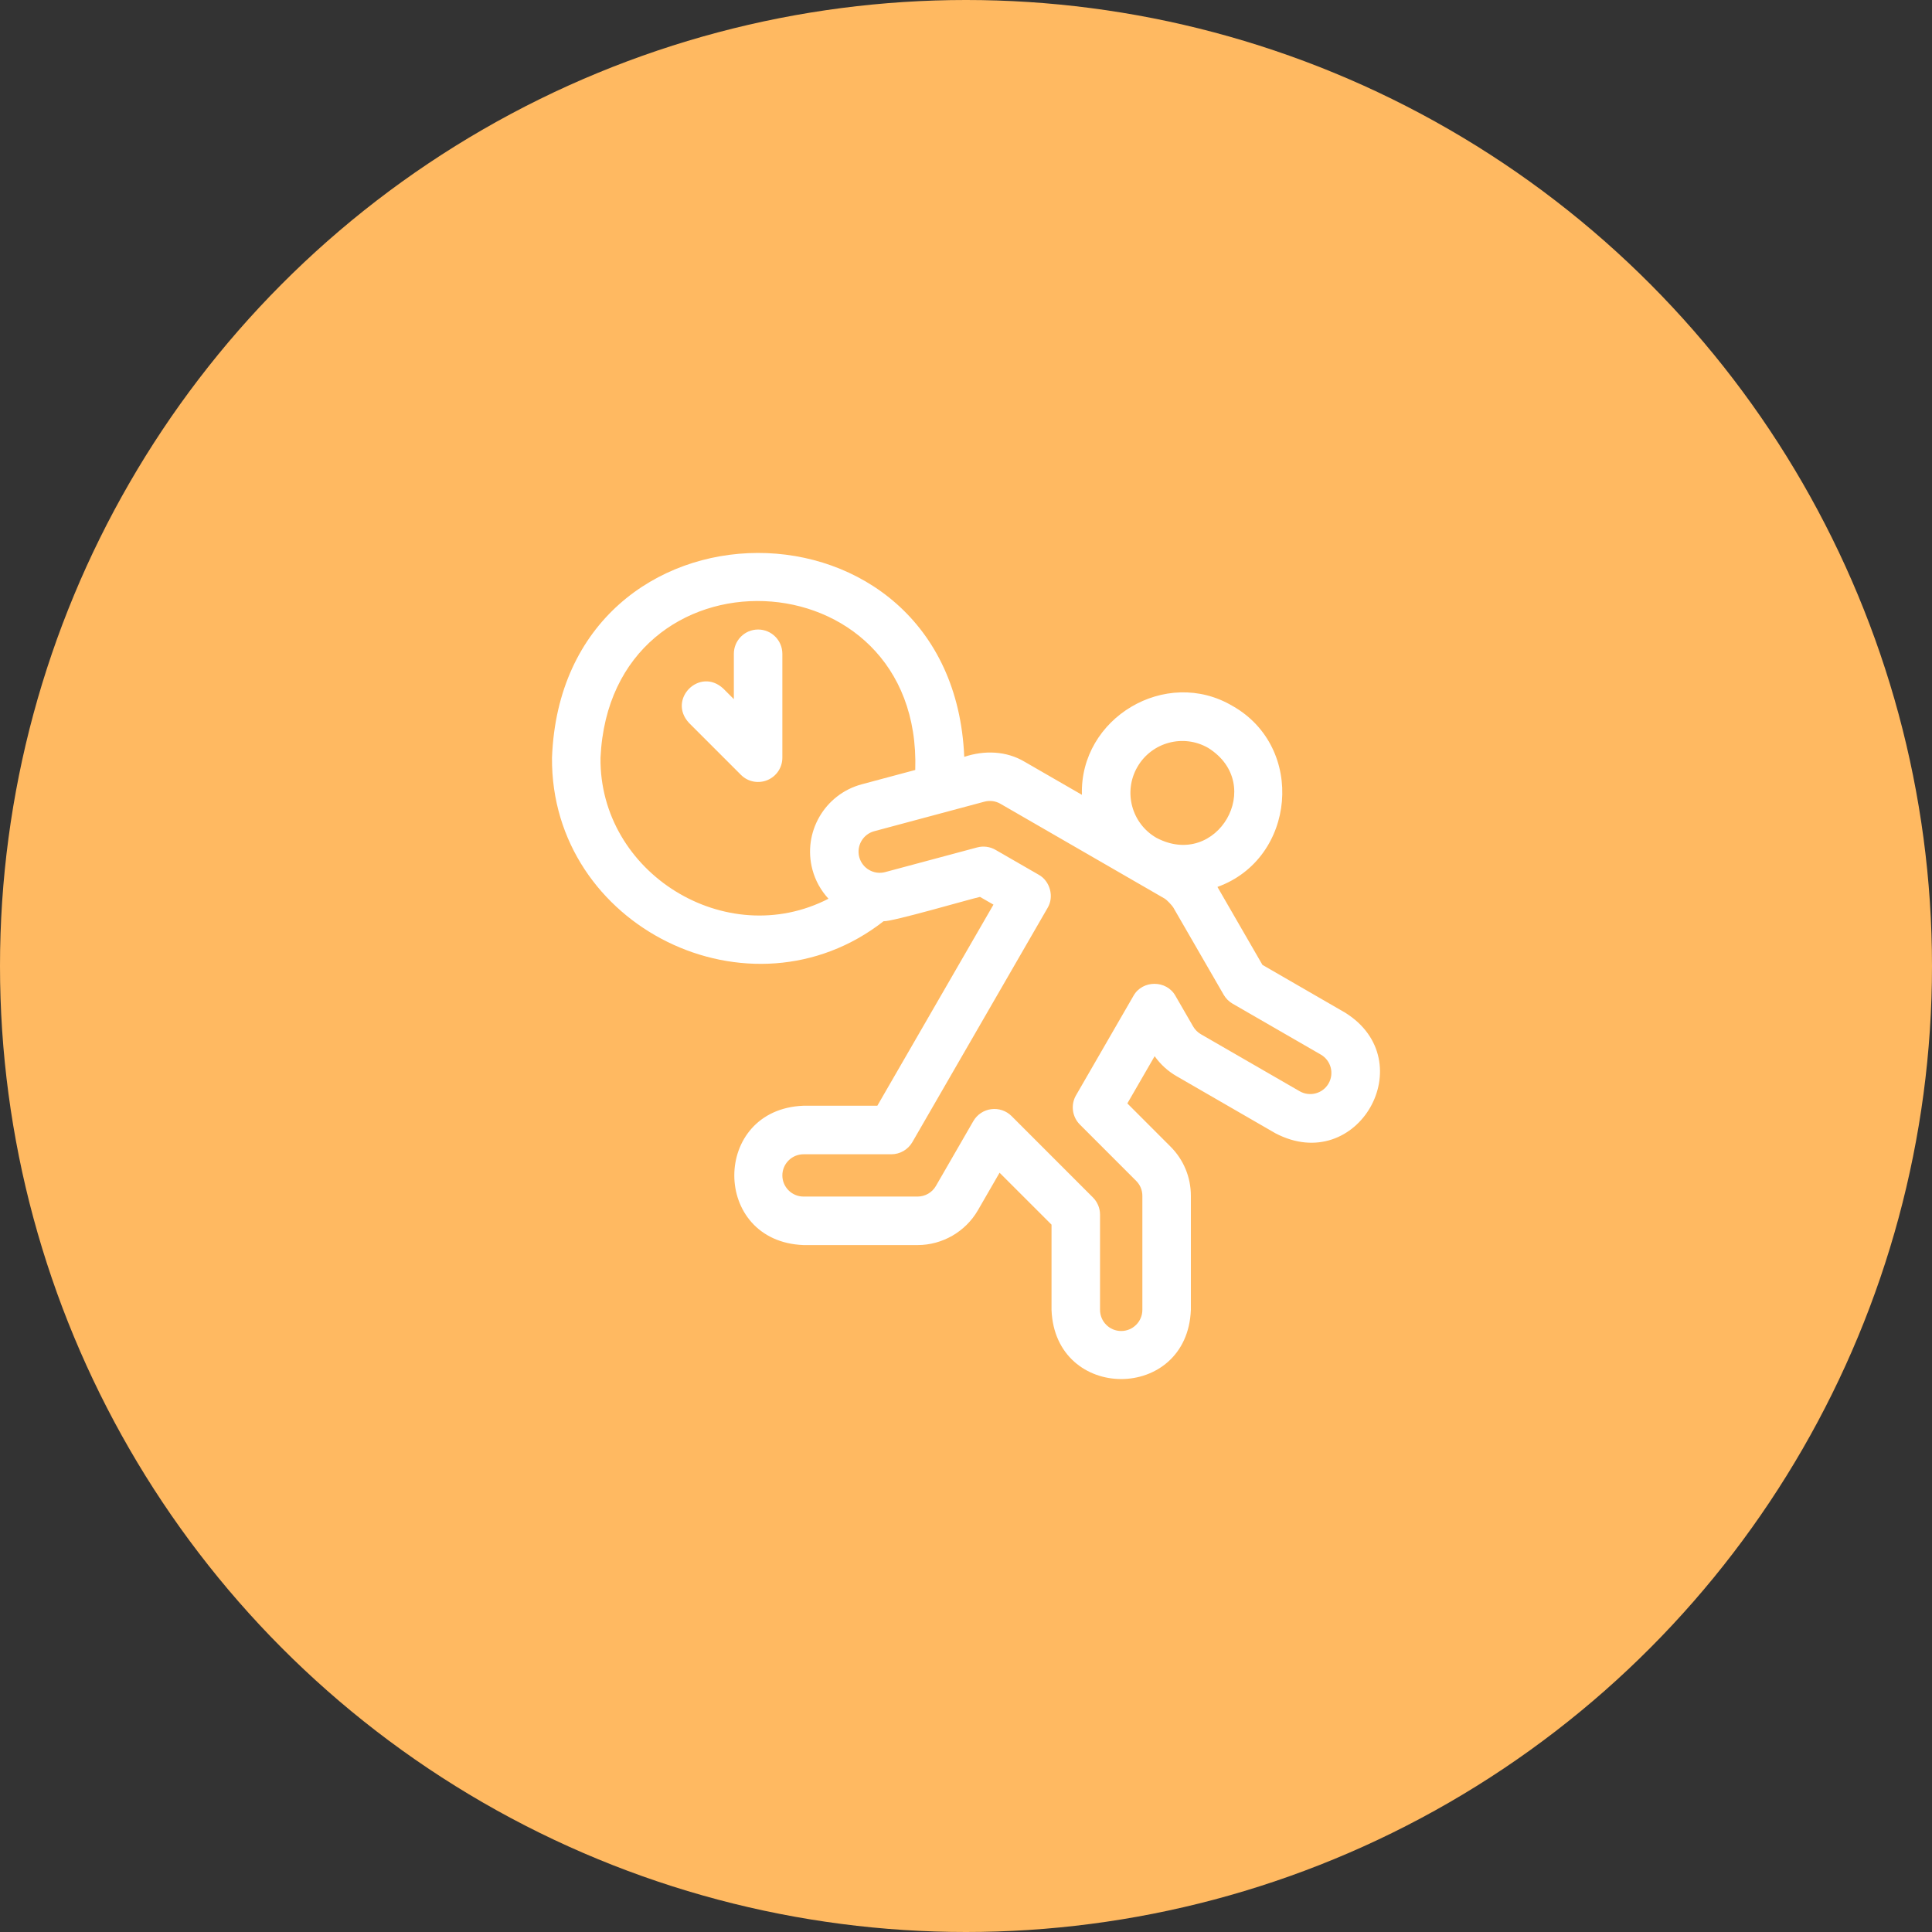
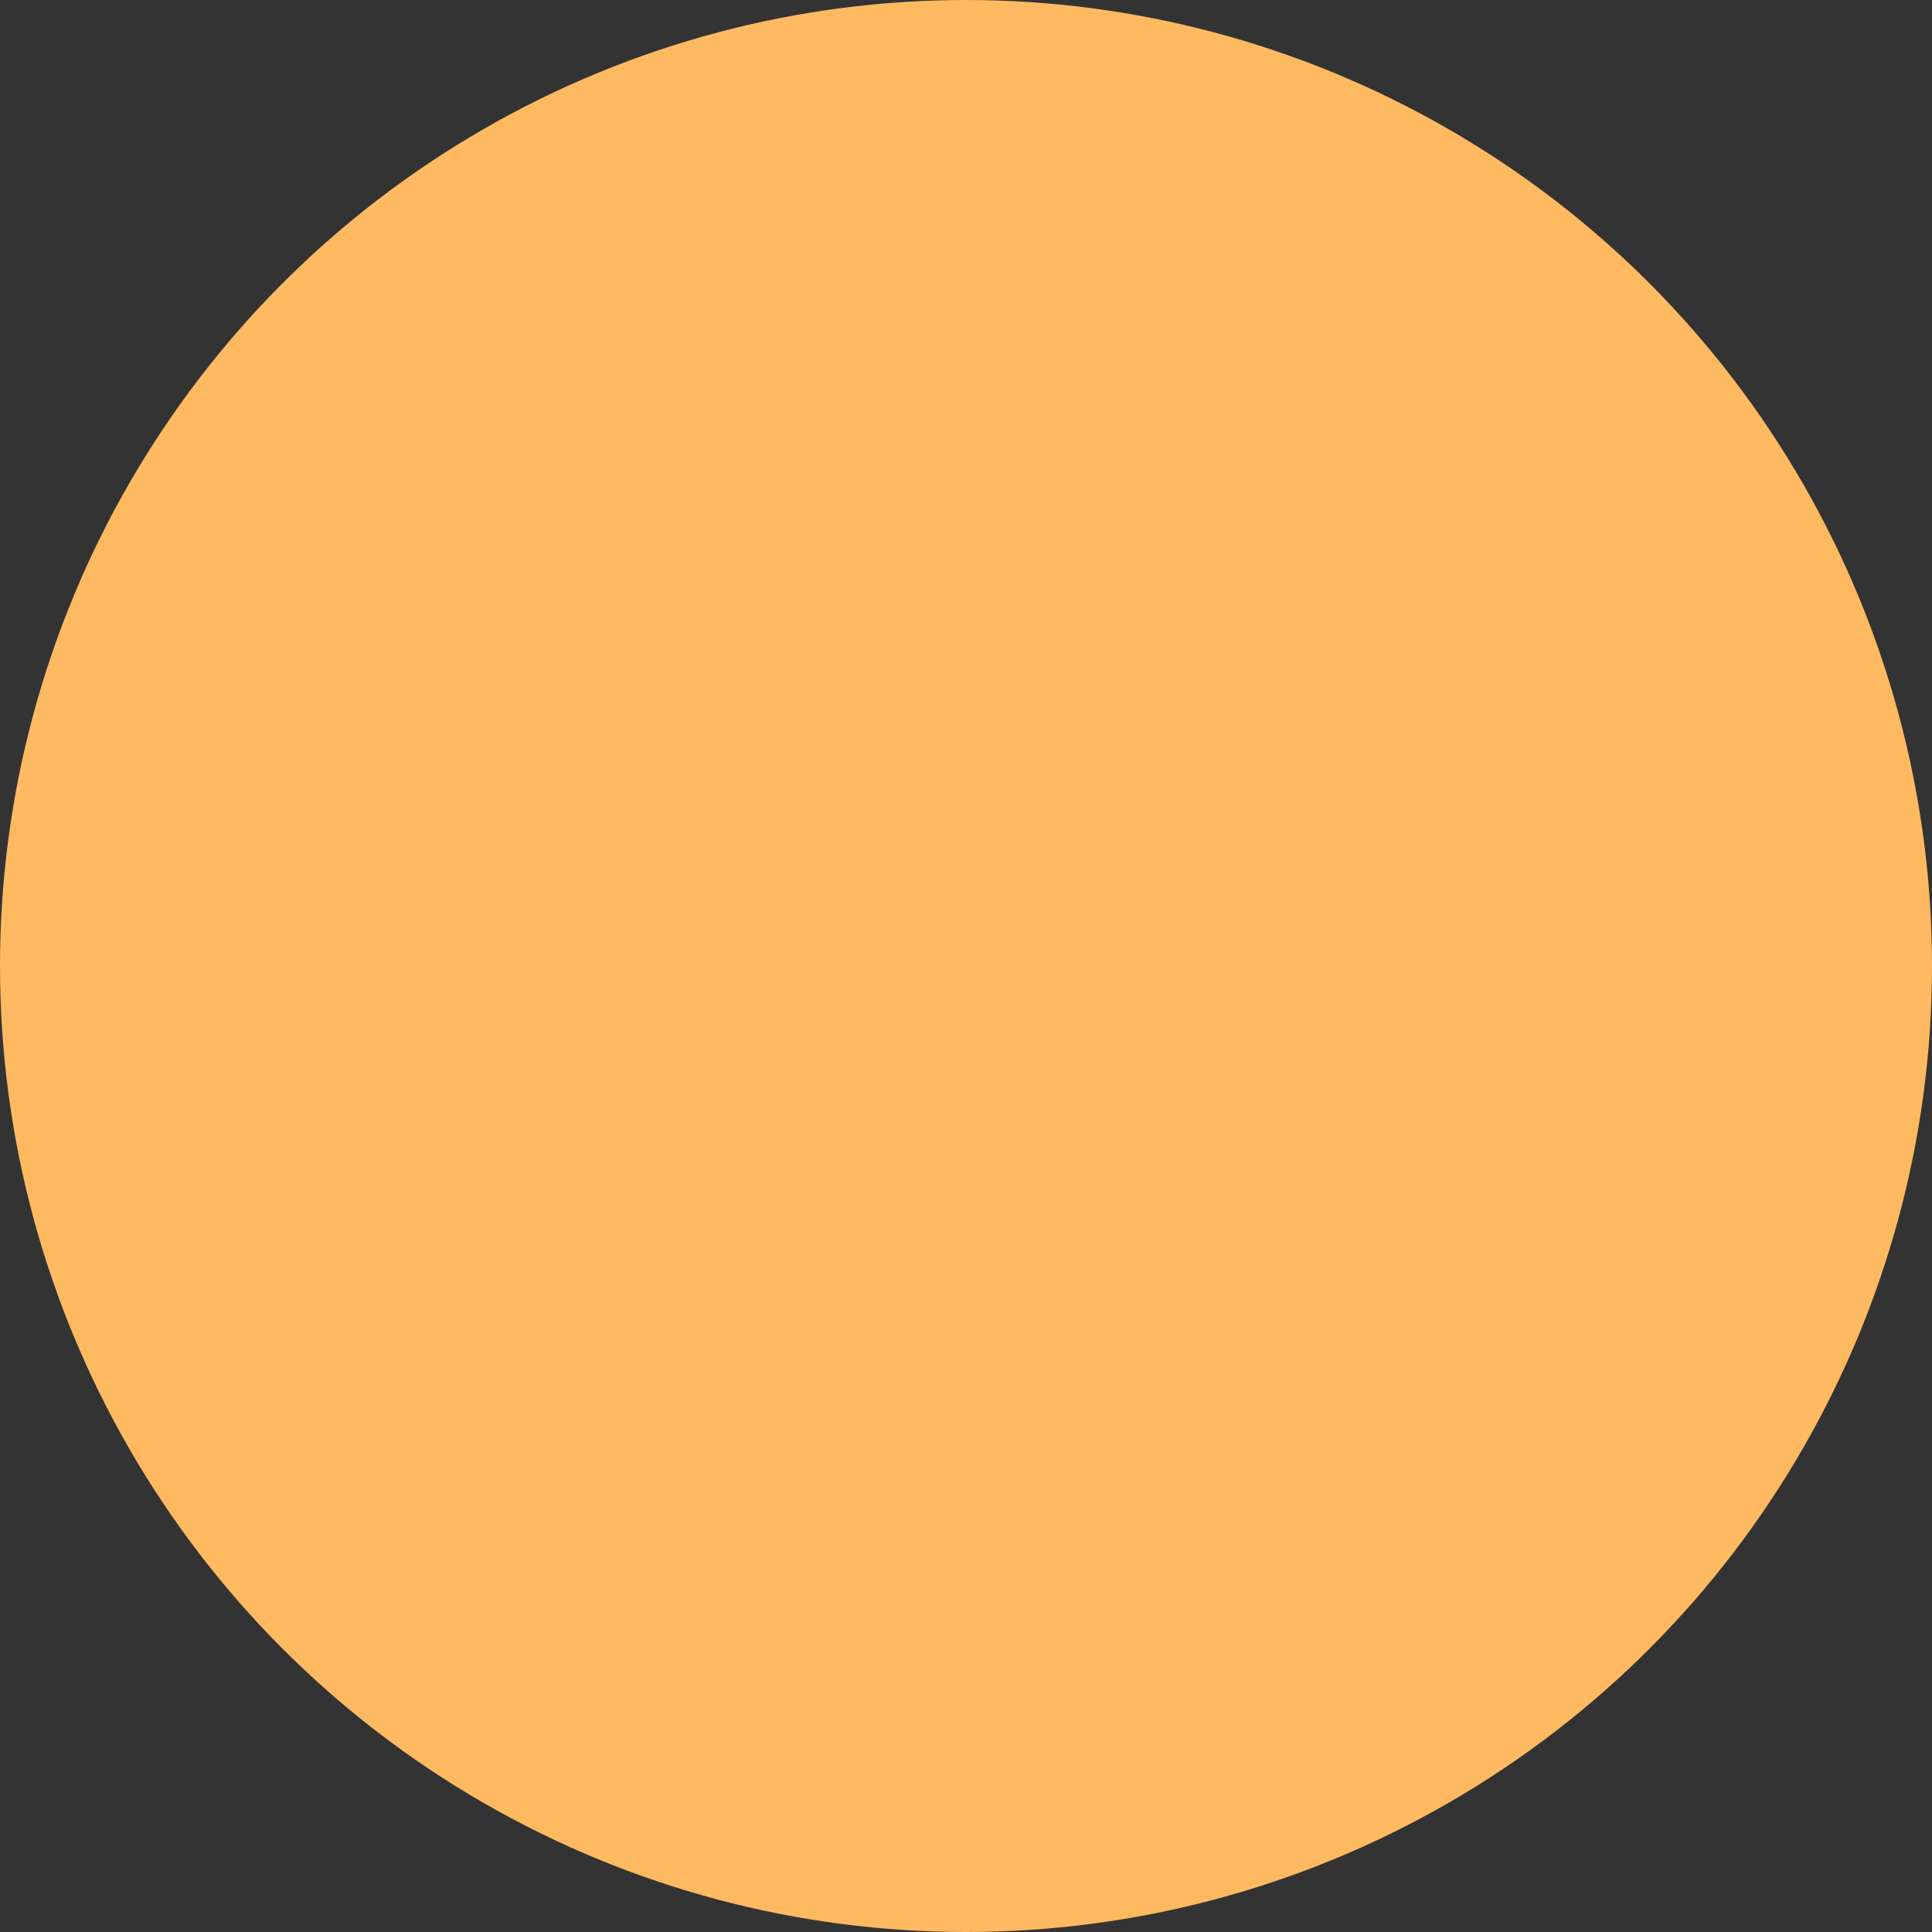
<svg xmlns="http://www.w3.org/2000/svg" width="56" height="56" viewBox="0 0 56 56" fill="none">
  <rect x="0" y="0" width="56" height="56" fill="#333333" stroke="none" />
  <circle cx="28" cy="28" r="28" fill="#FFB961" />
  <g clip-path="url(#clip0_0_2098)">
-     <path d="M38.987 29.351L36.593 27.968L35.288 25.708C37.562 24.888 37.852 21.663 35.725 20.462C33.792 19.319 31.291 20.811 31.36 23.038L29.701 22.081C29.167 21.762 28.53 21.744 27.949 21.938C27.619 14.041 16.297 14.065 16 21.963C15.962 26.864 21.755 29.716 25.611 26.702C25.845 26.724 28.128 26.056 28.406 25.997L28.796 26.221L25.43 32.05H23.291C20.616 32.152 20.615 35.988 23.291 36.089C23.291 36.089 26.596 36.089 26.596 36.089C27.315 36.089 27.985 35.702 28.345 35.08L28.973 33.992L30.479 35.497V37.966C30.58 40.641 34.416 40.642 34.518 37.966V34.661C34.518 34.121 34.308 33.614 33.926 33.233L32.677 31.983L33.468 30.614C33.636 30.851 33.853 31.05 34.106 31.195L36.968 32.848C39.356 34.099 41.244 30.754 38.987 29.351ZM32.968 22.23C33.383 21.511 34.303 21.264 35.022 21.68C36.71 22.74 35.28 25.216 33.518 24.284C32.799 23.869 32.552 22.949 32.968 22.23ZM23.549 25.208C23.634 25.528 23.797 25.815 24.014 26.05C21.044 27.581 17.366 25.308 17.406 21.963C17.698 15.675 26.729 16.029 26.529 22.318L24.976 22.734C23.901 23.023 23.26 24.132 23.549 25.208ZM38.509 31.406C38.34 31.699 37.964 31.799 37.671 31.63L34.809 29.978C34.716 29.924 34.638 29.846 34.584 29.753L34.071 28.865C33.813 28.401 33.112 28.401 32.854 28.865L31.189 31.748C31.03 32.023 31.076 32.371 31.301 32.596L32.932 34.228C33.048 34.343 33.112 34.497 33.112 34.661V37.966C33.112 38.305 32.837 38.58 32.498 38.58C32.16 38.58 31.885 38.305 31.885 37.966V35.206C31.885 35.02 31.811 34.841 31.679 34.709L29.32 32.349C29.167 32.197 28.95 32.121 28.731 32.15C28.514 32.178 28.323 32.306 28.213 32.495L27.127 34.377C27.018 34.566 26.815 34.683 26.596 34.683H23.291C22.953 34.683 22.677 34.408 22.677 34.07C22.677 33.732 22.953 33.457 23.291 33.457H25.836C26.087 33.457 26.319 33.323 26.445 33.105L30.365 26.316C30.56 25.993 30.438 25.538 30.108 25.355L28.857 24.634C28.696 24.54 28.504 24.515 28.324 24.563L25.657 25.278C25.33 25.365 24.994 25.171 24.906 24.844C24.819 24.517 25.014 24.18 25.34 24.093L28.533 23.237C28.691 23.195 28.856 23.216 28.998 23.298C29.008 23.304 33.751 26.043 33.761 26.048C33.82 26.083 33.957 26.227 34.005 26.298L35.47 28.835C35.532 28.942 35.62 29.03 35.727 29.092L38.285 30.568C38.578 30.738 38.678 31.112 38.509 31.406Z" fill="white" />
-     <path d="M21.974 18.247C21.586 18.247 21.271 18.562 21.271 18.951V20.265L20.965 19.959C20.283 19.325 19.337 20.27 19.971 20.954L21.477 22.46C21.693 22.676 22 22.713 22.243 22.612C22.506 22.503 22.677 22.247 22.677 21.963V18.951C22.677 18.562 22.363 18.247 21.974 18.247Z" fill="white" />
-   </g>
+     </g>
  <defs>
    <clipPath id="clip0_0_2098">
      <rect width="24" height="24" fill="white" transform="translate(16 16)" />
    </clipPath>
  </defs>
</svg>